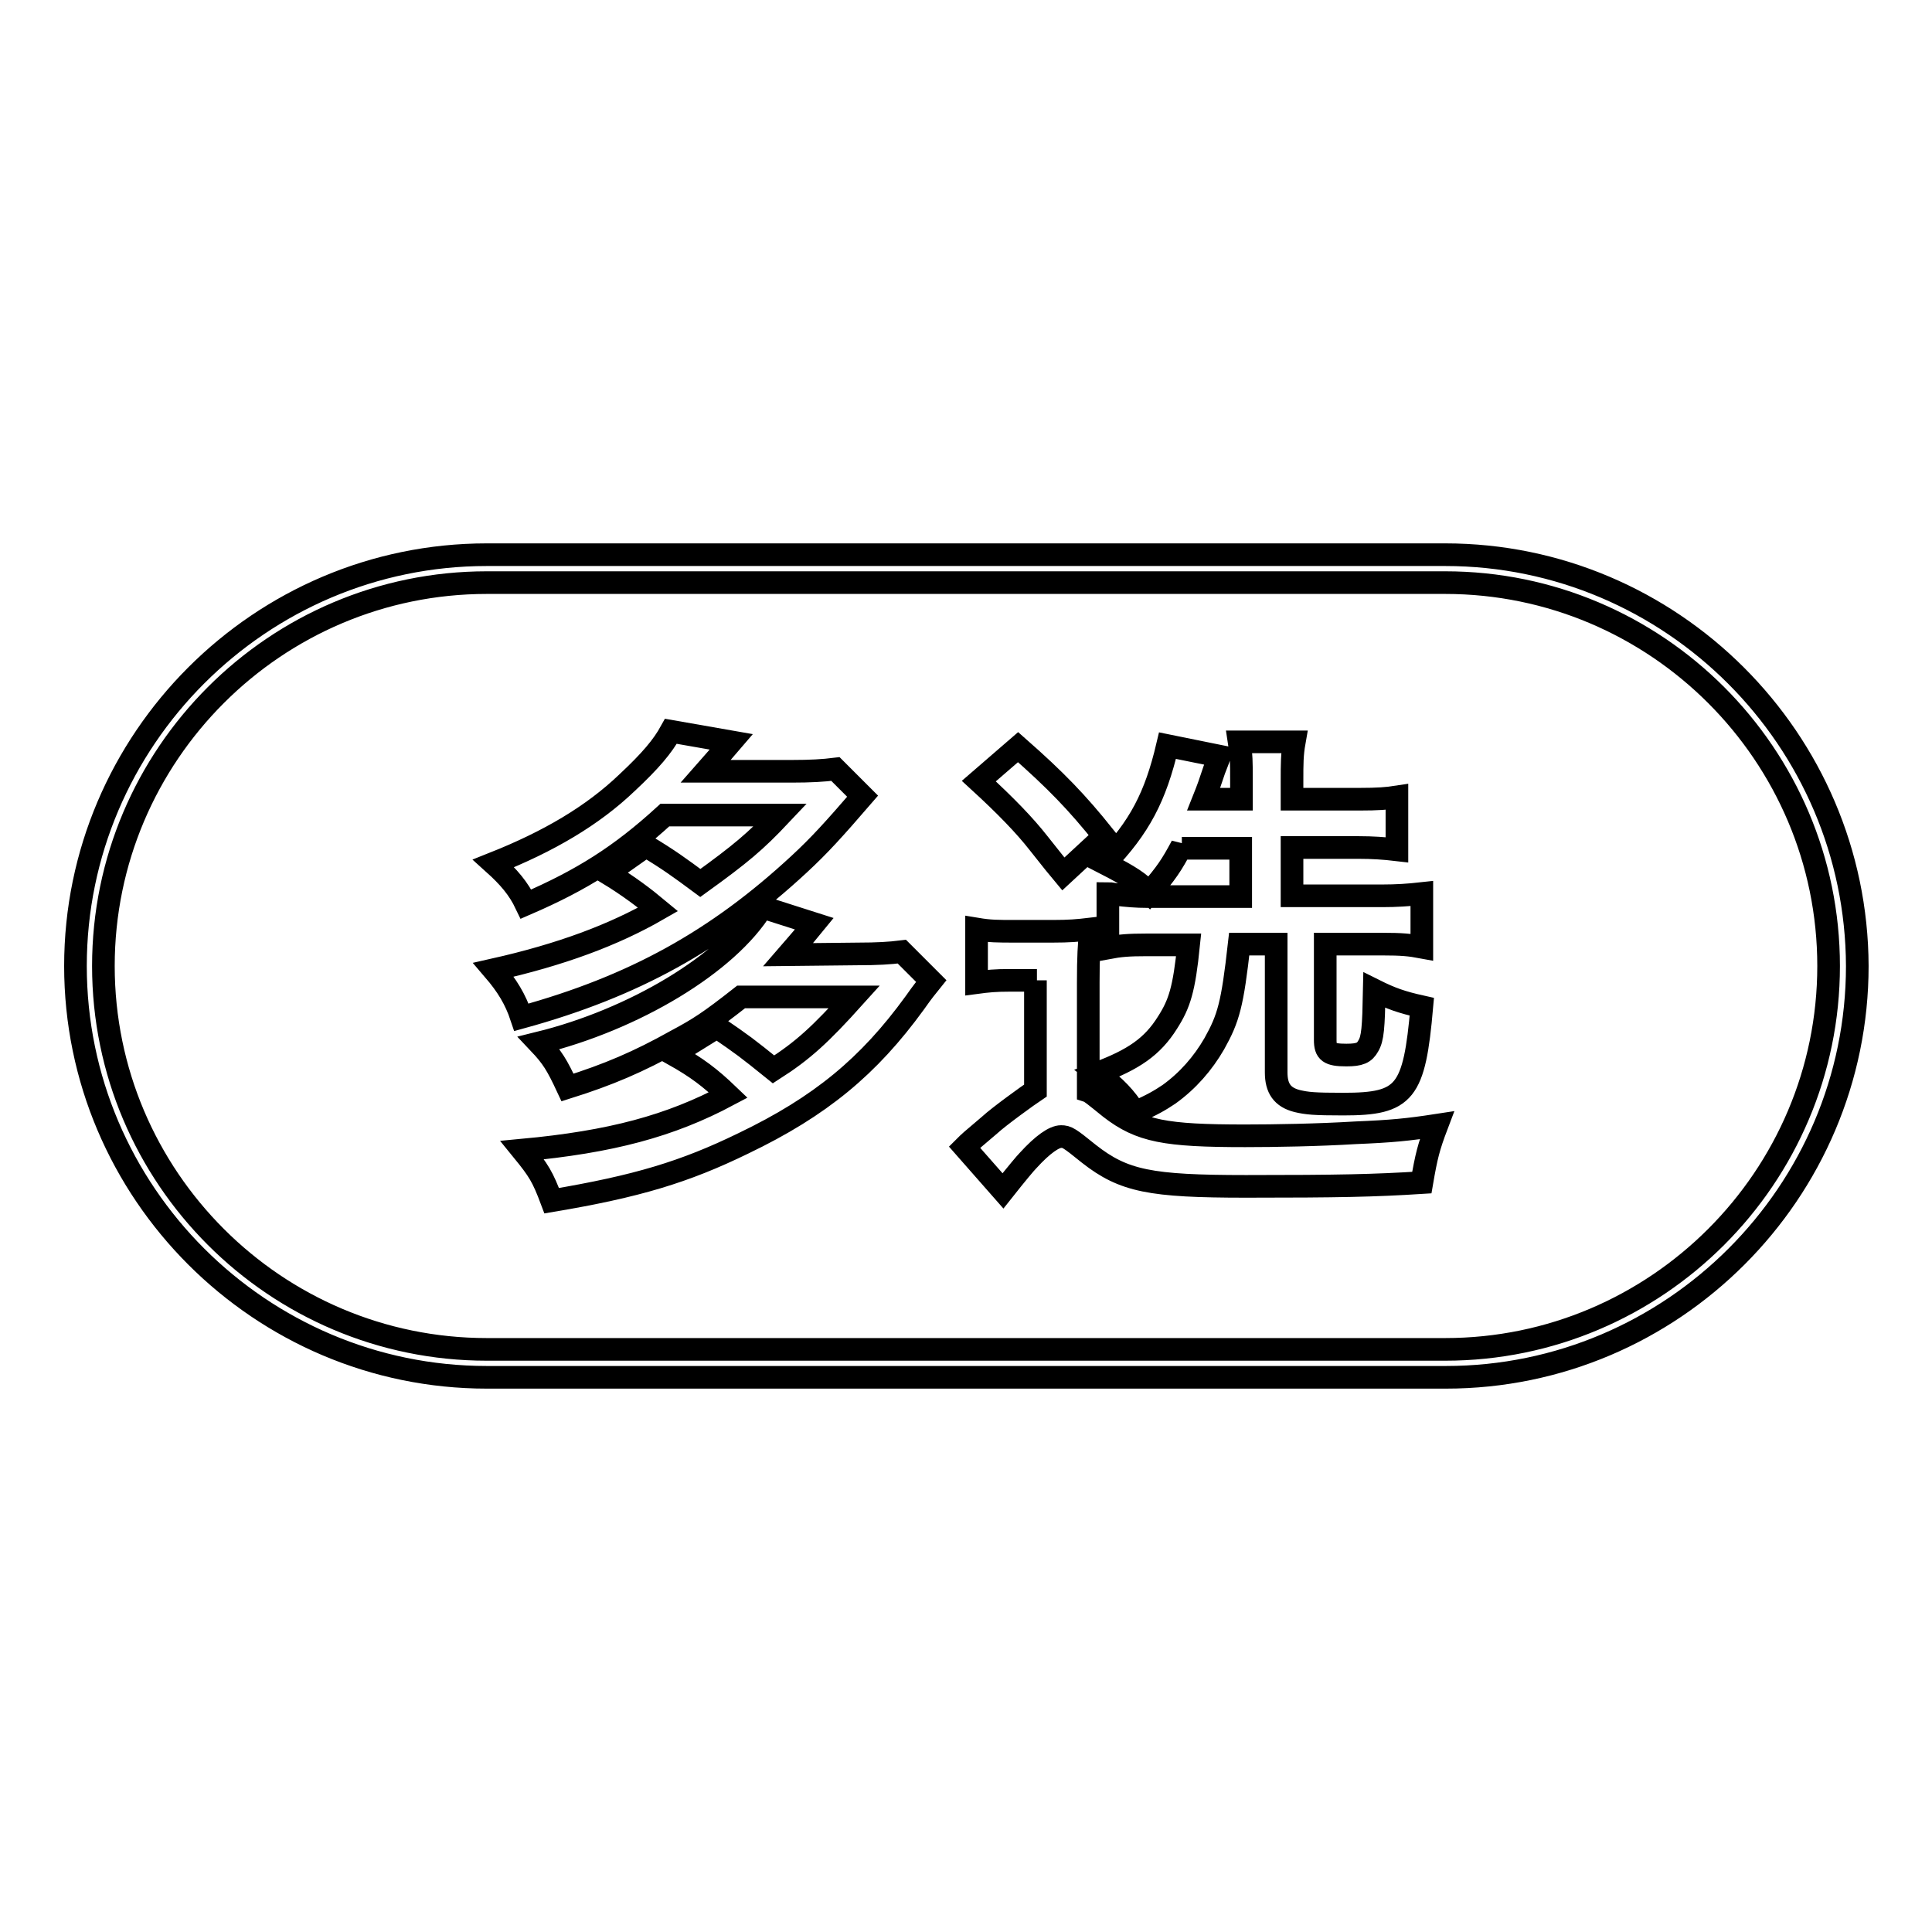
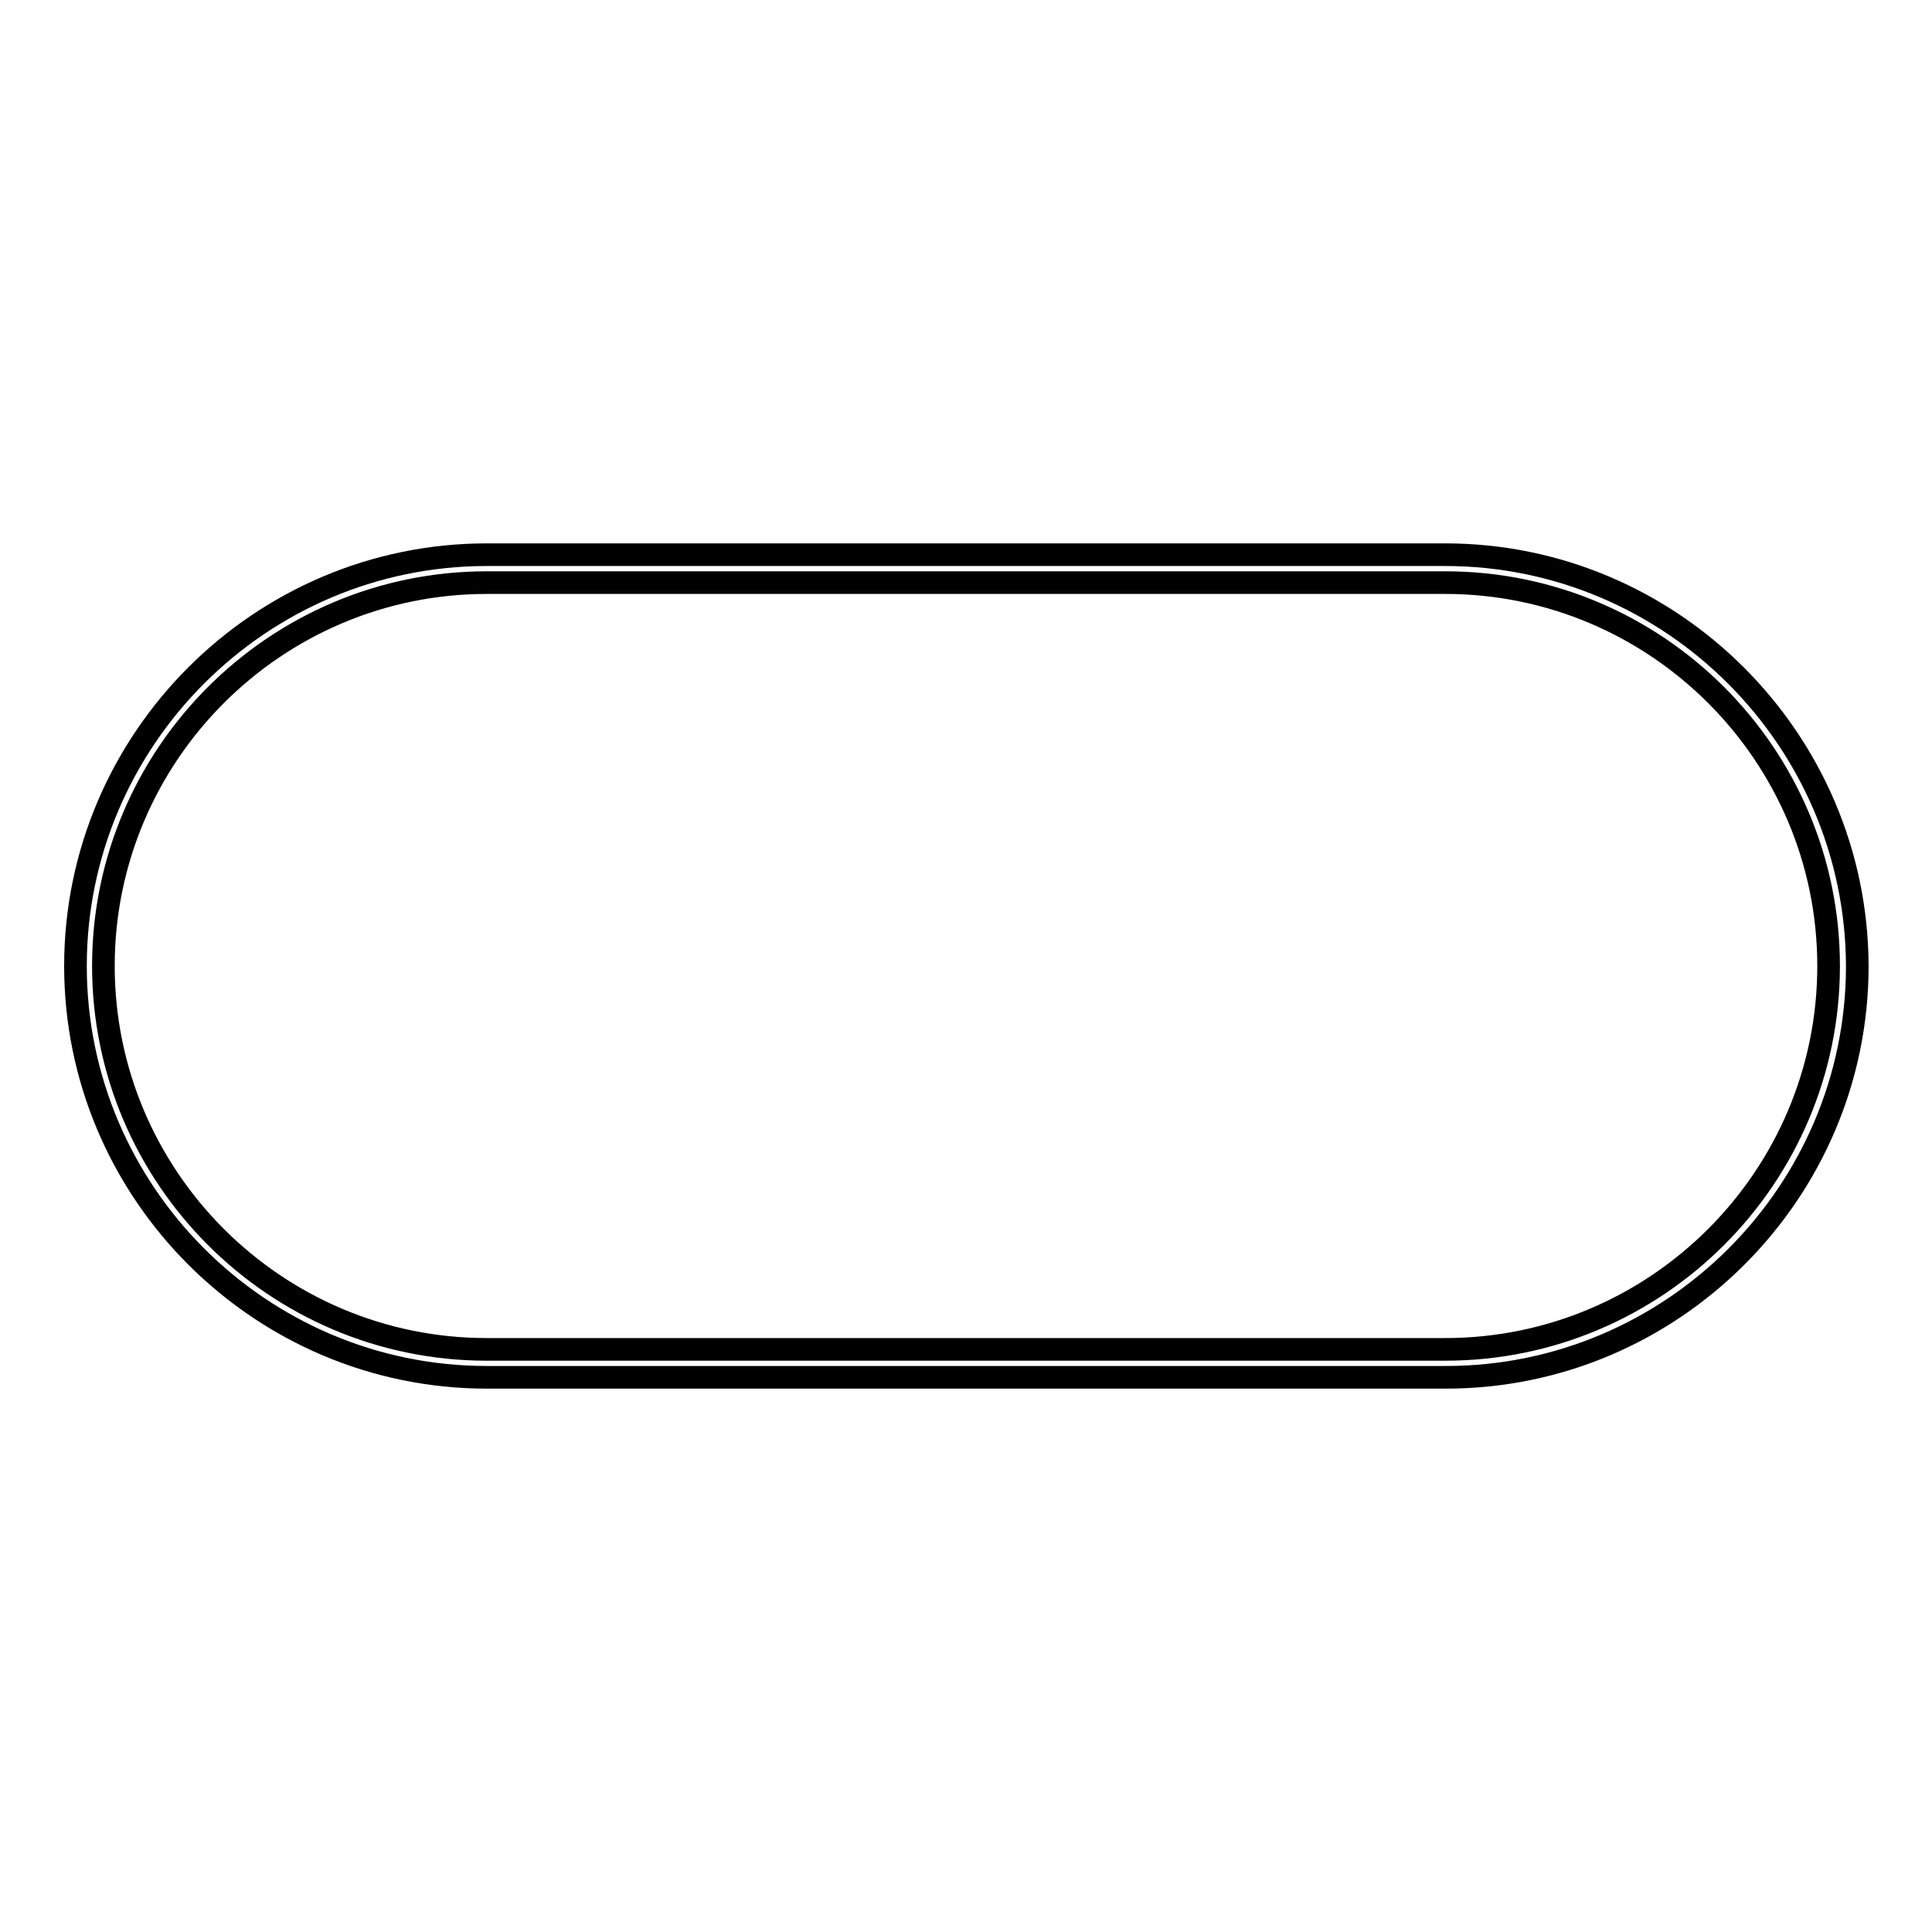
<svg xmlns="http://www.w3.org/2000/svg" version="1.1" x="0px" y="0px" viewBox="0 0 256 256" enable-background="new 0 0 256 256" xml:space="preserve">
  <g>
    <path stroke-width="3" fill-opacity="0" stroke="#000000" d="M191.5,77.2c28,0,50.8,22.8,50.8,50.8s-22.8,50.8-50.8,50.8H64.5c-28,0-50.8-22.8-50.8-50.8 s22.8-50.8,50.8-50.8H191.5 M191.5,73.5H64.5C34.5,73.5,10,98,10,128c0,30,24.5,54.5,54.5,54.5h127.1c30,0,54.5-24.5,54.5-54.5 C246,98,221.5,73.5,191.5,73.5L191.5,73.5z" />
-     <path stroke-width="3" fill-opacity="0" stroke="#000000" d="M114.3,105.5c-3.8,4.4-5.7,6.5-8.4,9C95,124.6,84,130.7,69.1,134.8c-0.8-2.4-1.9-4.2-3.7-6.3 c8.9-2,15.9-4.6,21.8-8c-1.8-1.5-3.9-3.1-6.7-4.8l5.1-3.6c3,1.8,4.5,2.9,7.2,4.9c5.4-3.9,7.3-5.5,10.6-9H88.1 c-5.9,5.4-11,8.6-18.4,11.8c-1-2.1-2.3-3.6-4.3-5.4c7.3-2.9,13.1-6.3,17.7-10.7c3.1-2.9,4.7-4.8,5.8-6.8l8,1.4 c-1.2,1.4-1.2,1.4-3.4,3.9h11.4c2.5,0,4.2-0.1,5.8-0.3L114.3,105.5L114.3,105.5z M113.7,126.4c2.5,0,4.2-0.1,5.8-0.3l3.9,3.9 c-0.8,1-1,1.2-2.2,2.9c-6.1,8.4-12.5,13.7-22.7,18.6c-7.8,3.8-14.1,5.7-25.4,7.6c-1.2-3.2-1.7-4-3.9-6.7 c11.8-1.1,19.6-3.2,27.3-7.3c-2.4-2.3-4.1-3.6-7.3-5.4l5.8-3.6c3.5,2.4,3.9,2.7,7.5,5.6c3.9-2.5,6.2-4.6,10.7-9.6h-15 c-4.2,3.3-5.6,4.2-8.6,5.8c-5,2.8-9,4.5-14.4,6.2c-1.4-3-2-4-3.8-5.9c12.6-3.1,25-10.5,29.6-18l6.9,2.2c-2.2,2.7-2.9,3.4-3.5,4.1 L113.7,126.4L113.7,126.4z M137.4,129.9h-3.6c-1.9,0-2.9,0.1-4.4,0.3v-7.1c1.8,0.3,2.7,0.3,5.2,0.3h4.9c2.2,0,3.3-0.1,5-0.3 c-0.2,2.2-0.3,3.6-0.3,7.1v14.4c0.3,0.1,0.8,0.5,2.9,2.2c4,3.1,7.3,3.7,17.9,3.7c3.8,0,9.7-0.1,14.6-0.4c4.8-0.2,6.9-0.4,10.8-1 c-1.1,2.9-1.4,4.1-2,7.6c-6.3,0.4-11,0.5-23.3,0.5c-12.7,0-16.2-0.7-20.8-4.3c-2.6-2.1-2.9-2.3-3.7-2.3c-0.9,0-2.4,1-4.4,3.2 c-0.3,0.3-1.4,1.6-3.3,4l-5.1-5.8c0.7-0.7,0.7-0.7,3.3-2.9c1.3-1.2,5.2-4,6.1-4.6V129.9L137.4,129.9z M134.9,99 c5,4.4,7.8,7.3,11.4,11.8l-5.4,5c-1-1.2-1-1.2-3.3-4.1c-1.8-2.3-4.3-4.9-7.9-8.2L134.9,99L134.9,99z M156.6,112.1 c-1.4,2.6-2,3.5-4.3,6.2c-1.4-1.4-2.4-2.1-5.9-3.9c4.6-4.8,6.7-8.8,8.3-15.6l6.9,1.4c-0.3,0.8-0.4,1-0.7,1.8 c-0.6,1.8-0.8,2.4-1.4,3.9h5v-2.4c0-2.7,0-3.3-0.3-5.2h7.3c-0.3,1.7-0.3,2.9-0.3,5.2v2.4h8.9c2.5,0,3.7-0.1,5-0.3v7 c-1.7-0.2-3.3-0.3-5-0.3h-8.9v6.4h12c1.8,0,3.4-0.1,5.2-0.3v7.1c-1.6-0.3-2.7-0.4-5.2-0.4h-7.6v12.7c0,1.6,0.5,2,2.8,2 c1.8,0,2.4-0.3,2.9-1.2c0.6-1,0.7-2.4,0.8-7.4c2.2,1.1,3.6,1.6,6.3,2.2c-1,11.4-2.2,12.9-10.4,12.9c-3.9,0-4.8-0.1-6.1-0.4 c-2-0.5-2.8-1.7-2.8-3.8v-17h-4.9c-0.9,8-1.4,9.8-3.3,13.2c-1.5,2.6-3.5,4.9-6,6.7c-1.2,0.8-2.2,1.4-4.5,2.4c-1.3-2-2.5-3.3-5-5.2 c4.8-1.8,7.3-3.5,9.3-6.7c1.6-2.5,2.2-4.4,2.8-10.3H152c-2.5,0-3.6,0.1-5.2,0.4v-7.2c0.3,0,0.3,0,0.9,0.1c1.7,0.2,2.9,0.3,4.3,0.3 h12.4v-6.4H156.6L156.6,112.1z" />
  </g>
</svg>